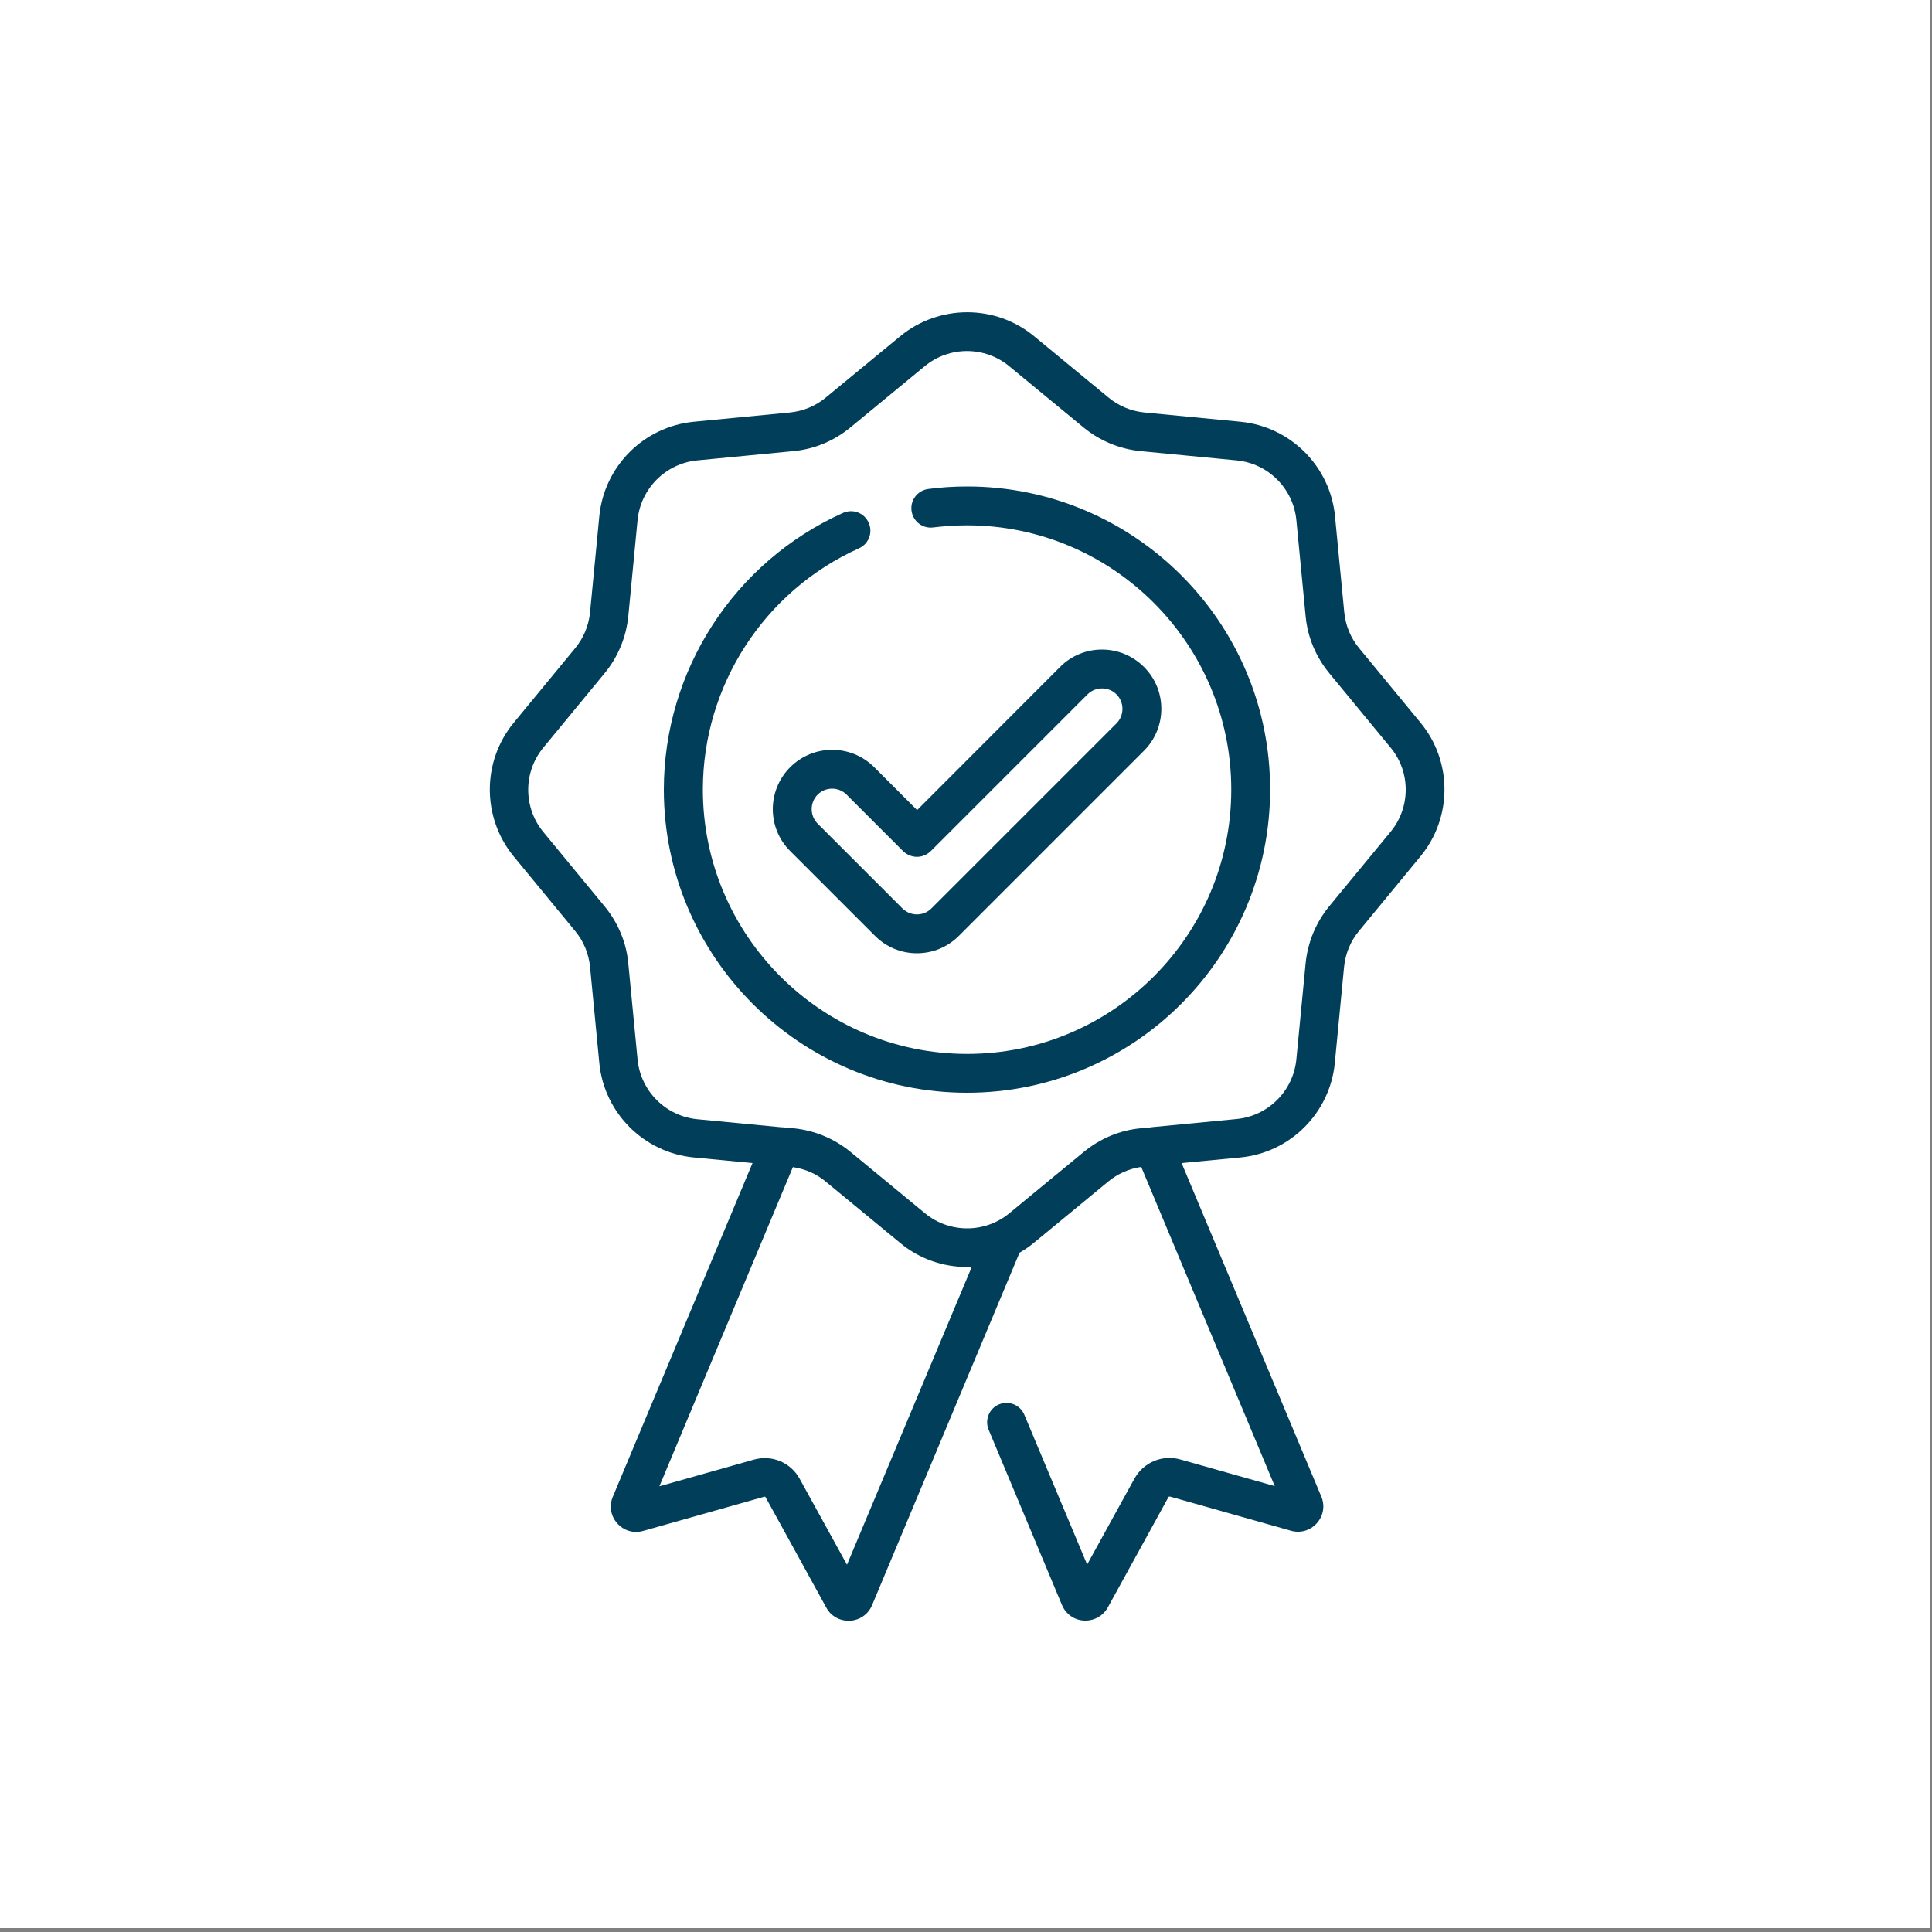
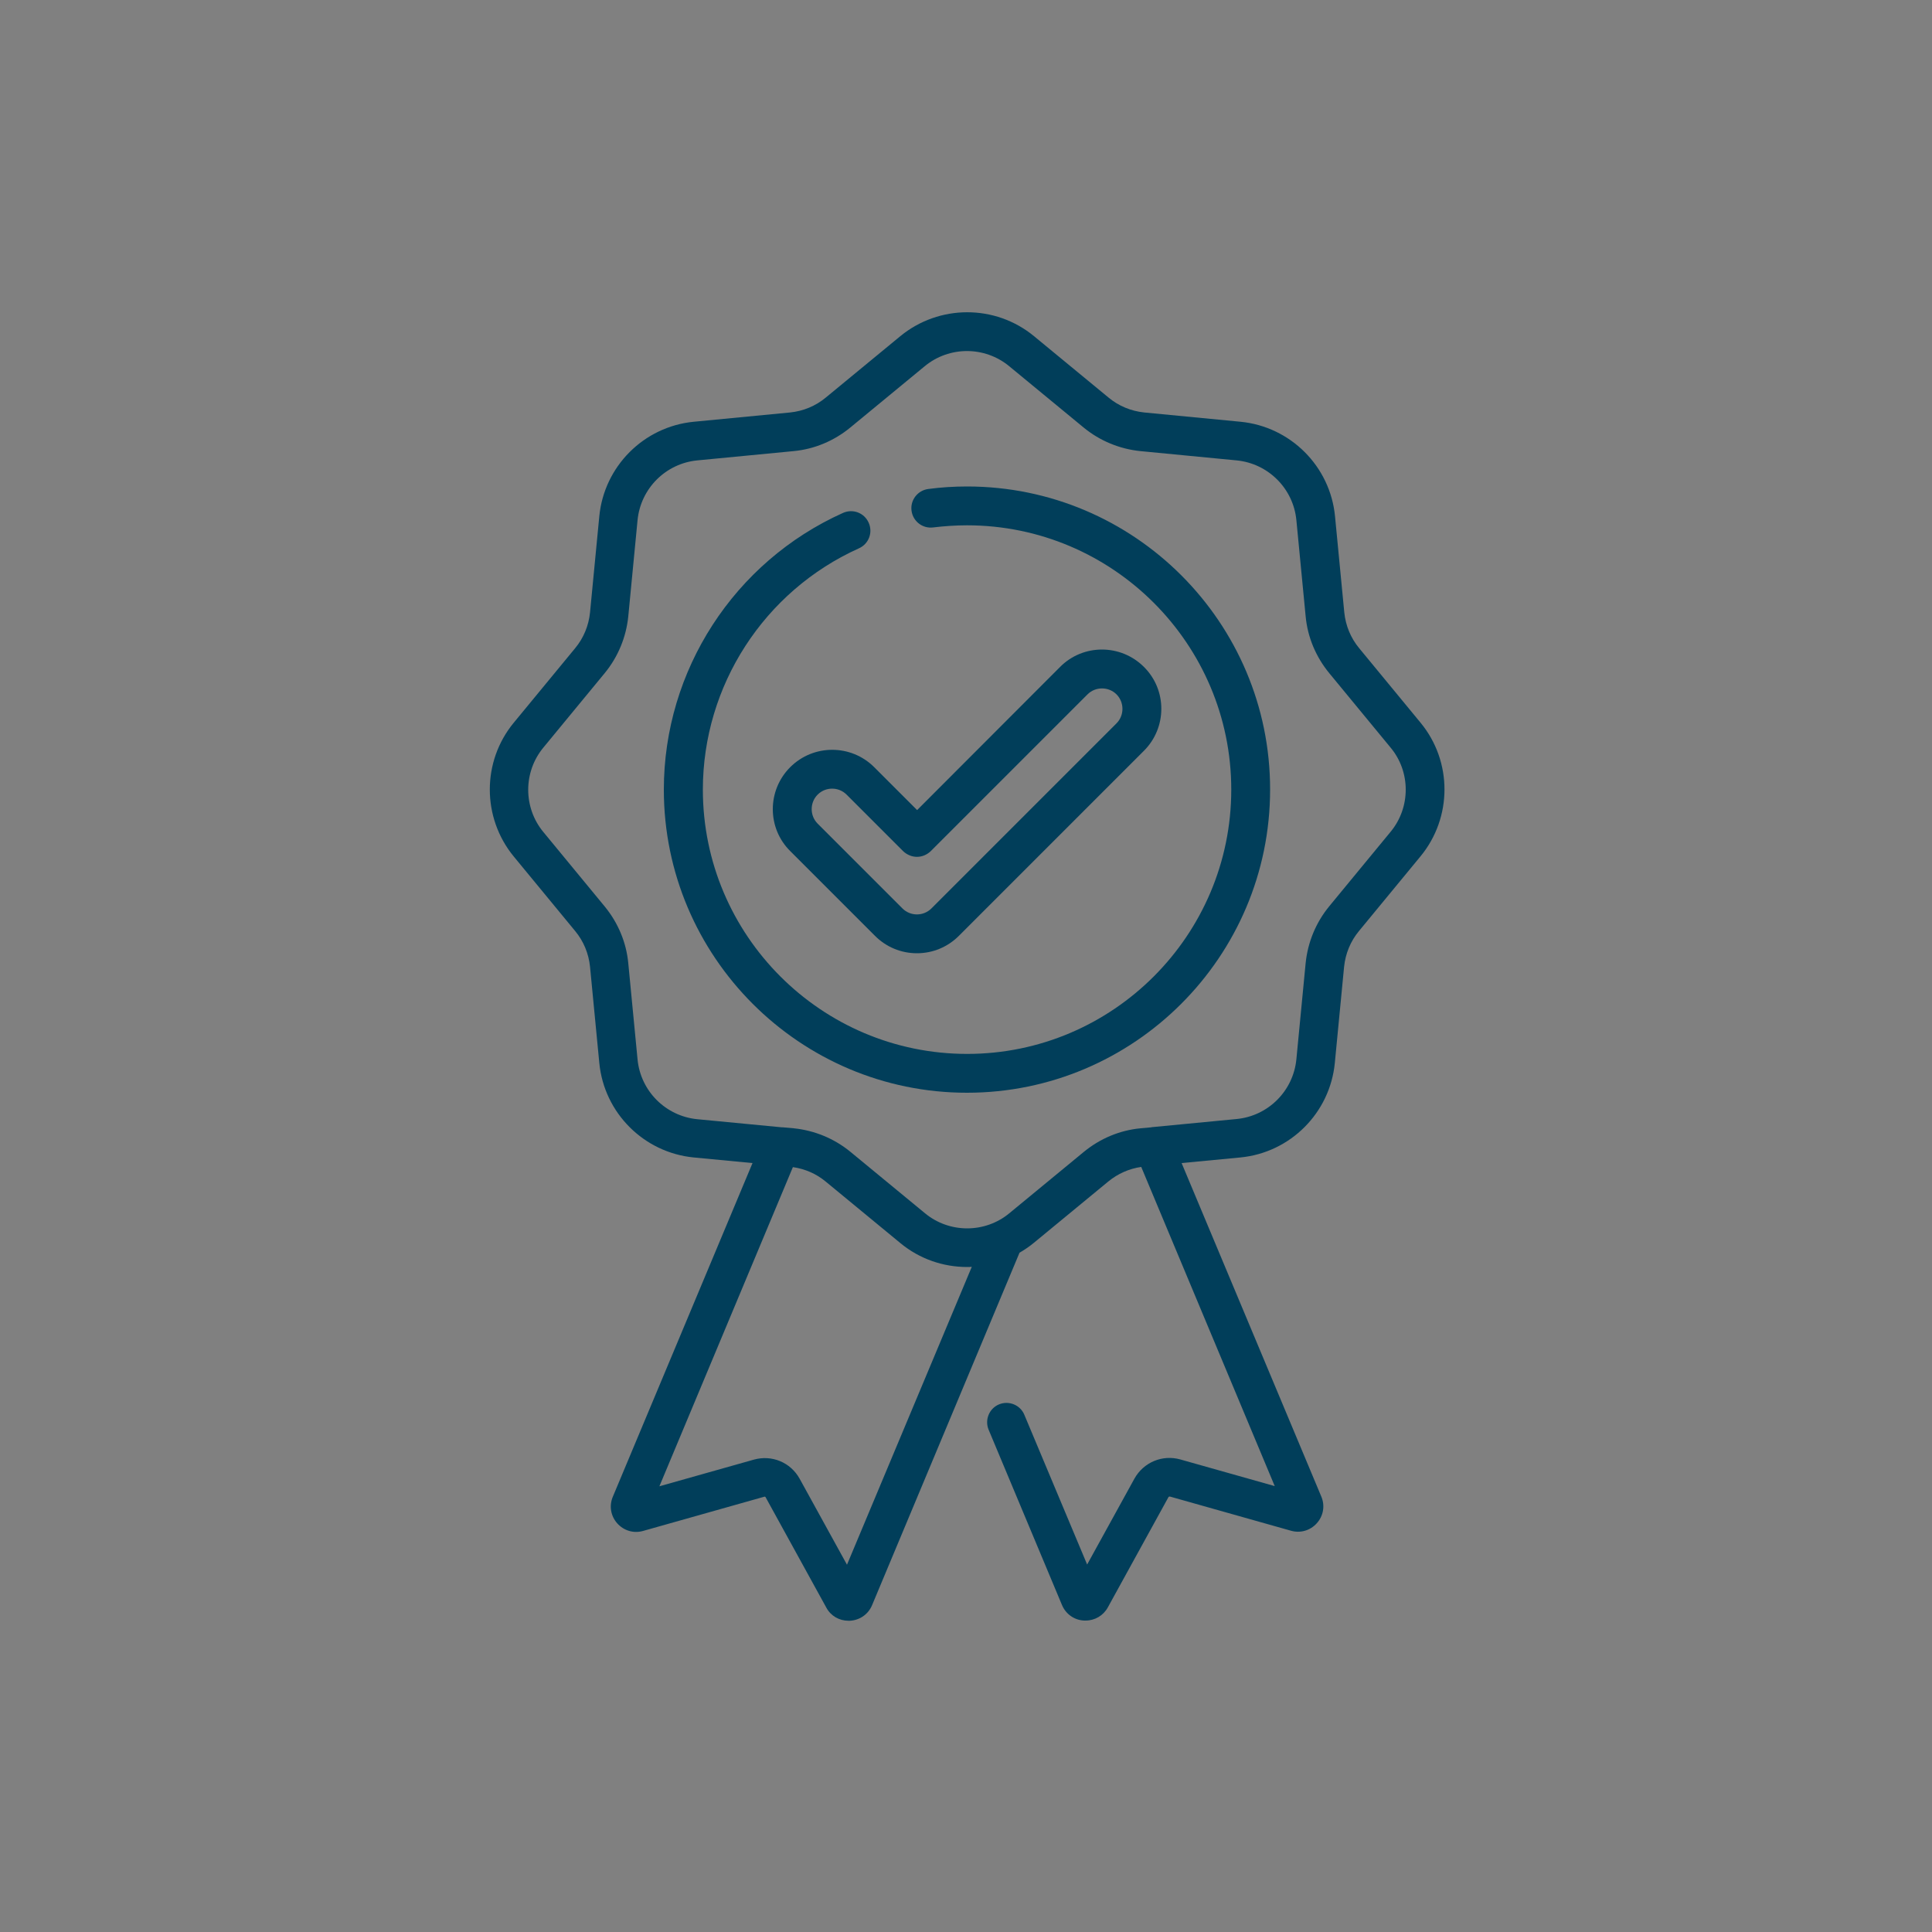
<svg xmlns="http://www.w3.org/2000/svg" version="1.1" x="0px" y="0px" viewBox="0 0 1000 1000" style="enable-background:new 0 0 1000 1000;" xml:space="preserve">
  <rect x="0" y="0" width="1000" height="1000" fill="#808080" stroke="none" />
  <style type="text/css">
	.st0{fill:#FFFFFF;}
	.st1{fill:#013E5A;}
</style>
  <g id="Layer_2">
-     <rect class="st0" width="999" height="998" />
-   </g>
+     </g>
  <g id="Layer_1">
    <path class="st1" d="M735.3,374.1l-31.8-38.6c-4.4-5.3-7-11.7-7.7-18.5l-4.8-49.8c-2.5-25.9-23.1-46.4-48.9-48.9l-49.8-4.8   c-6.8-0.7-13.2-3.3-18.5-7.7L535.2,174c-20-16.5-49.1-16.5-69.2,0l-38.6,31.8c-5.3,4.4-11.7,7-18.5,7.7l-49.8,4.8   c-25.9,2.5-46.4,23.1-48.9,48.9l-4.8,49.8c-0.7,6.8-3.3,13.2-7.7,18.5l-31.8,38.6c-16.5,20-16.5,49.1,0,69.2l31.8,38.6   c4.4,5.3,7,11.7,7.7,18.5l4.8,49.8c2.5,25.9,23.1,46.4,48.9,48.9l30.4,2.9l-72.3,172.7c-2,4.7-1.1,10,2.3,13.8   c3.4,3.8,8.5,5.3,13.4,3.9l62.7-17.7c0.3-0.1,0.5,0,0.7,0.3l31.4,57.1c2.3,4.3,6.7,6.8,11.5,6.8c0.2,0,0.5,0,0.7,0   c5.1-0.3,9.5-3.3,11.5-8.1l76.3-182.4c2.6-1.5,5.1-3.2,7.4-5.1l38.6-31.8c4.9-4,10.7-6.6,17-7.5l69.1,165.2l-48.9-13.8   c-9.3-2.6-19,1.5-23.7,9.9l-24.5,44.5l-32.5-77.5c-2.1-5.1-8-7.5-13.1-5.4c-5.1,2.1-7.5,8-5.4,13.1l38,90.8c2,4.7,6.4,7.8,11.5,8   c0.2,0,0.5,0,0.7,0c4.8,0,9.2-2.6,11.5-6.8l31.4-57.1c0.1-0.2,0.4-0.3,0.7-0.3l62.7,17.7c4.9,1.4,10-0.1,13.4-3.9   c3.4-3.8,4.3-9.1,2.3-13.8L611.6,602l30.4-2.9c25.9-2.5,46.4-23.1,48.9-48.9l4.8-49.8c0.7-6.8,3.3-13.2,7.7-18.5l31.8-38.6   C751.8,423.2,751.8,394.1,735.3,374.1z M438.4,809.9l-24.5-44.5c-4.7-8.5-14.4-12.5-23.7-9.9l-48.9,13.8l69.1-165.2   c6.2,0.9,12.1,3.4,17,7.5l38.6,31.8c10,8.3,22.3,12.4,34.6,12.4c0.8,0,1.6,0,2.4-0.1L438.4,809.9z M719.8,430.5L688,469.1   c-6.9,8.4-11.1,18.6-12.2,29.4l-4.8,49.8c-1.6,16.3-14.5,29.3-30.9,30.9l-43.7,4.2c-0.2,0-0.3,0-0.5,0.1l-5.5,0.5   c-10.8,1-21,5.3-29.4,12.2l-38.6,31.8c-12.6,10.4-31,10.4-43.6,0l-38.6-31.8c-8.4-6.9-18.6-11.1-29.4-12.2l-5.6-0.5   c-0.2,0-0.3,0-0.5,0l-43.8-4.2c-16.3-1.6-29.3-14.5-30.9-30.9l-4.8-49.8c-1-10.8-5.3-21-12.2-29.4l-31.8-38.6   c-10.4-12.6-10.4-31,0-43.6l31.8-38.6c6.9-8.4,11.1-18.6,12.2-29.4l4.8-49.8c1.6-16.3,14.5-29.3,30.9-30.9l49.8-4.8   c10.8-1,21-5.3,29.4-12.2l38.6-31.8c6.3-5.2,14.1-7.8,21.8-7.8c7.7,0,15.5,2.6,21.8,7.8l38.6,31.8c8.4,6.9,18.6,11.1,29.4,12.2   l49.8,4.8c16.3,1.6,29.3,14.5,30.9,30.9l4.8,49.8c1,10.8,5.3,21,12.2,29.4l31.8,38.6C730.2,399.5,730.2,417.9,719.8,430.5z" />
    <path class="st1" d="M500.6,251.8c-6.7,0-13.5,0.4-20.1,1.3c-5.5,0.7-9.4,5.7-8.7,11.2c0.7,5.5,5.7,9.4,11.2,8.7   c5.8-0.7,11.7-1.1,17.5-1.1c75.5,0,136.8,61.4,136.8,136.8S576,545.5,500.6,545.5c-75.5,0-136.8-61.4-136.8-136.8   c0-53.8,31.7-102.8,80.8-124.9c5.1-2.3,7.3-8.2,5-13.3c-2.3-5.1-8.2-7.3-13.3-5c-56.3,25.3-92.7,81.5-92.7,143.2   c0,86.5,70.4,156.9,156.9,156.9s156.9-70.4,156.9-156.9C657.5,322.2,587.1,251.8,500.6,251.8z" />
    <path class="st1" d="M409,397.1c-12,12-12,31.5,0,43.4l43.9,43.9c5.8,5.8,13.5,9,21.7,9c8.2,0,15.9-3.2,21.7-9l95.8-95.8   c12-12,12-31.5,0-43.4c-12-12-31.5-12-43.4,0l-74,74.1l-22.2-22.2C440.5,385.1,421,385.1,409,397.1z M474.6,443.5   c2.7,0,5.2-1.1,7.1-2.9l81.2-81.2c4.1-4.1,10.9-4.1,15,0c4.1,4.1,4.1,10.9,0,15l-95.8,95.8c-2,2-4.7,3.1-7.5,3.1   c-2.8,0-5.5-1.1-7.5-3.1l-43.9-43.9c-4.1-4.1-4.1-10.9,0-15c2.1-2.1,4.8-3.1,7.5-3.1c2.7,0,5.4,1,7.5,3.1l29.3,29.3   C469.4,442.4,472,443.5,474.6,443.5z" />
  </g>
</svg>